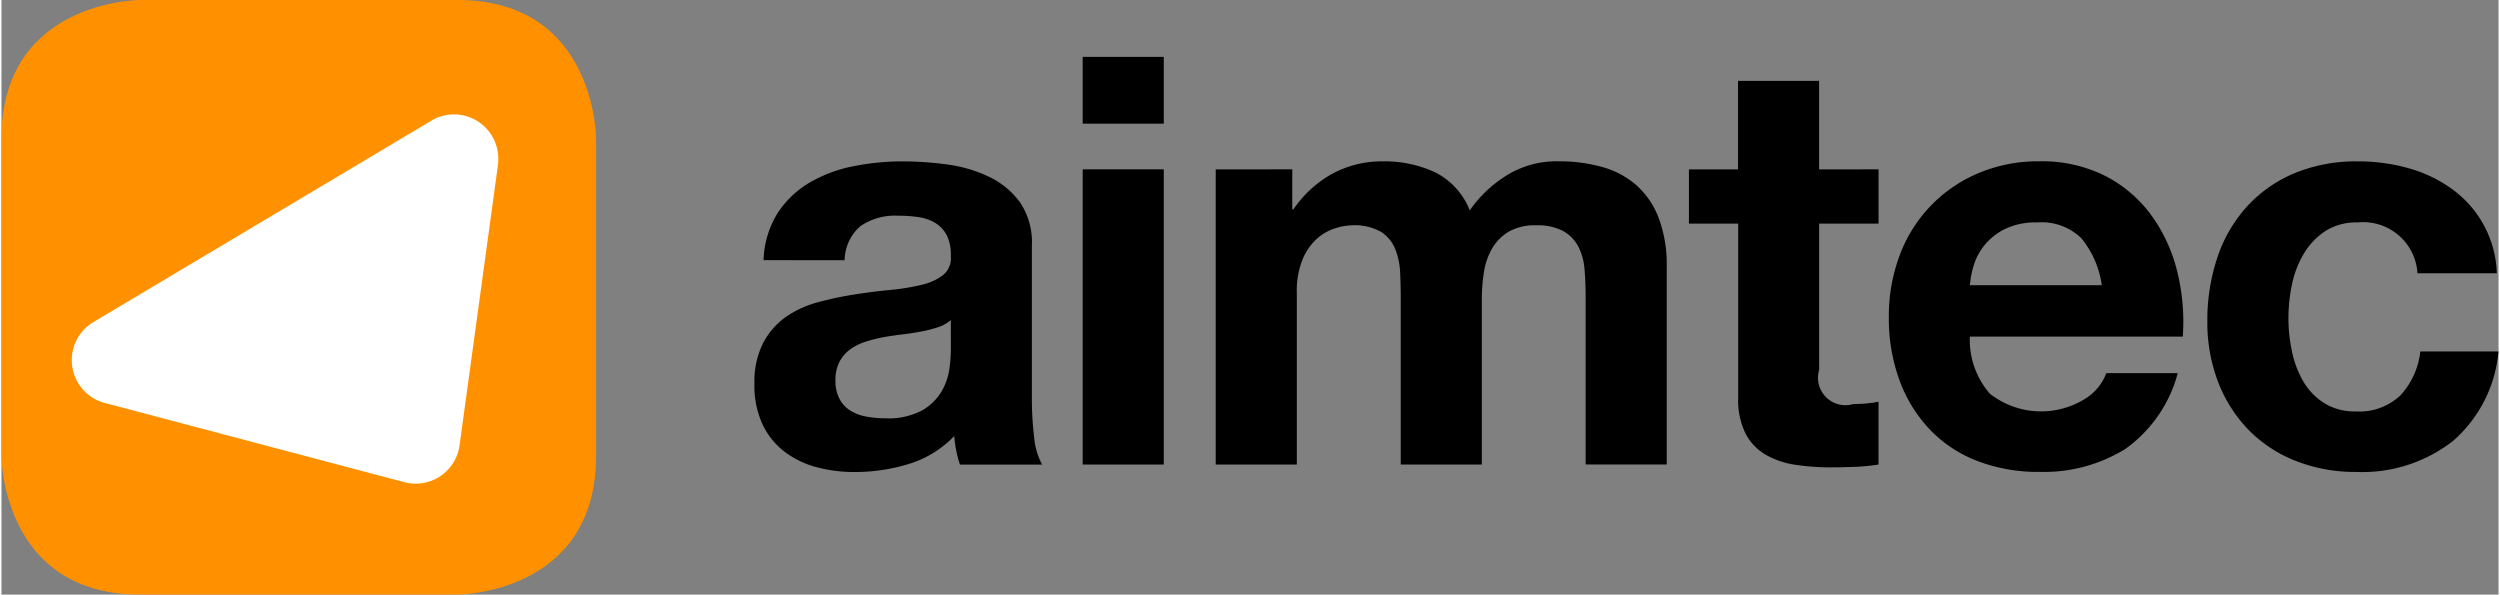
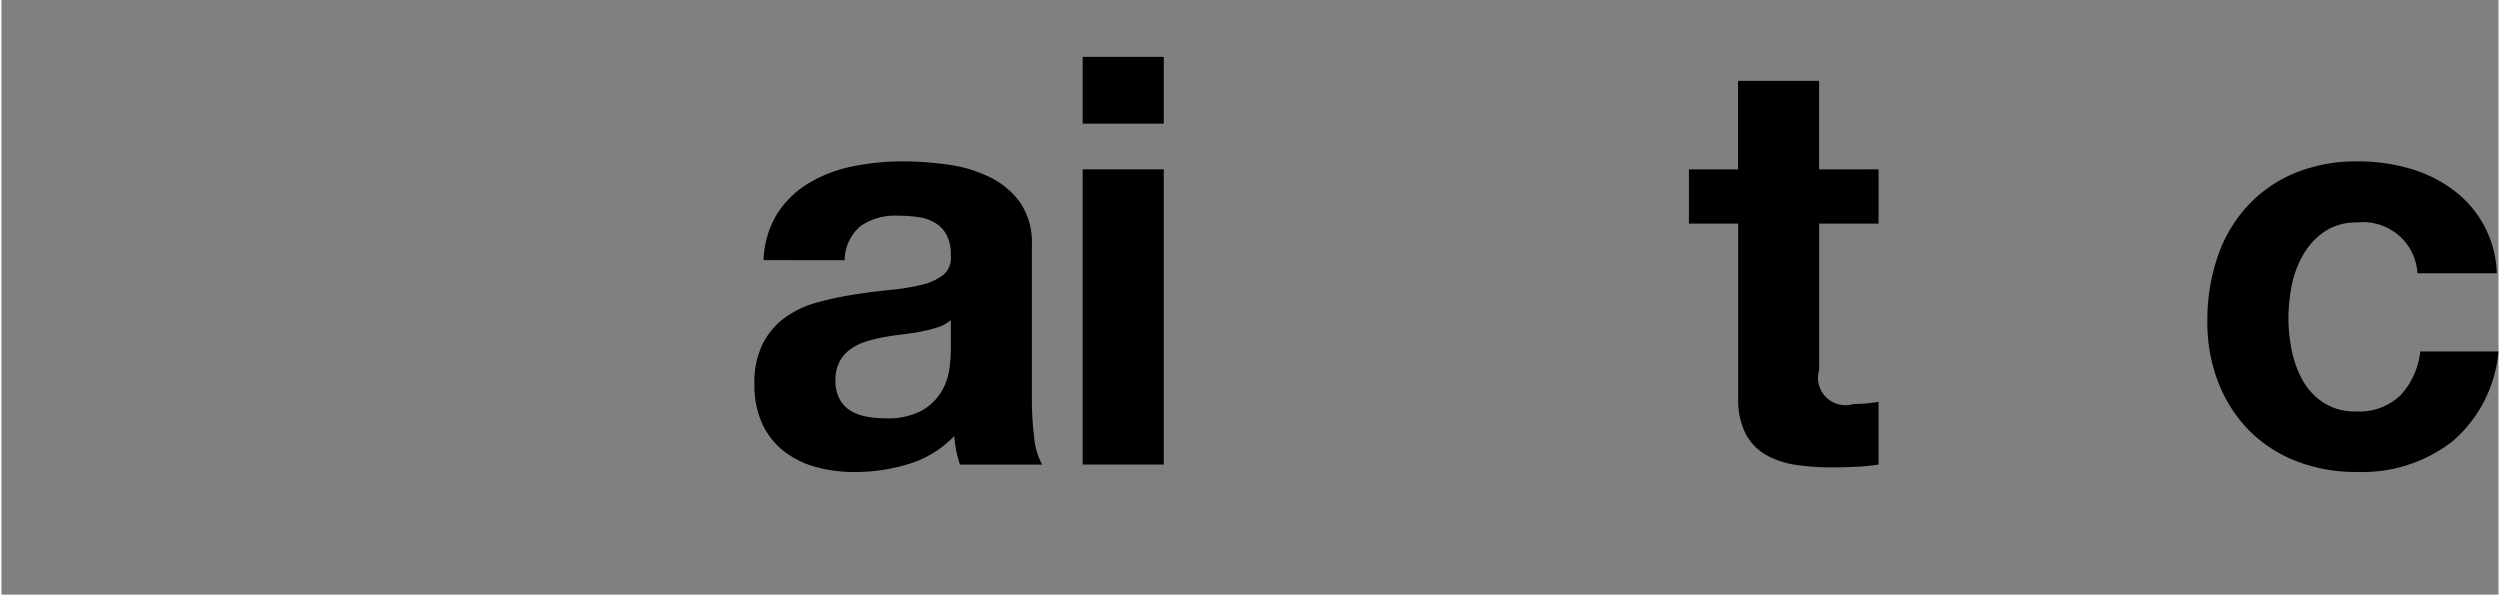
<svg xmlns="http://www.w3.org/2000/svg" class="c-Logo-image d-block" width="185" height="44" viewBox="0 0 185.287 44.12">
  <rect x="0" y="0" width="185.287" height="44.12" fill="#808080" stroke="none" />
-   <path fill="#FF9100" d="M10.289 0S0 0 0 10.288v23.543S0 44.12 10.289 44.12h23.543s10.289 0 10.289-10.289V10.288S44.121 0 33.832 0Z" />
-   <path fill="#FFFFFF" d="M36.866 11.834a3.289 3.289 0 0 0-4.811-2.971L6.804 23.91a3.286 3.286 0 0 0 .9 6l22.008 5.82c.169.046.22.059.341.086a3.218 3.218 0 0 0 .624.071 3.287 3.287 0 0 0 3.313-2.833l2.857-20.852s.018-.243.02-.366" />
  <g fill="currentColor">
    <path d="M56.549 19.302a6.986 6.986 0 0 1 1.059-3.516 7.215 7.215 0 0 1 2.372-2.245 10.338 10.338 0 0 1 3.241-1.207 18.481 18.481 0 0 1 3.622-.36 24.59 24.59 0 0 1 3.346.233 10.264 10.264 0 0 1 3.093.911 6.094 6.094 0 0 1 2.288 1.885 5.271 5.271 0 0 1 .889 3.2v11.4a22.893 22.893 0 0 0 .169 2.838 5.113 5.113 0 0 0 .593 2.033h-6.1a8.561 8.561 0 0 1-.275-1.038 8.883 8.883 0 0 1-.148-1.08 7.831 7.831 0 0 1-3.389 2.076 13.6 13.6 0 0 1-3.982.593 10.757 10.757 0 0 1-2.923-.381 6.687 6.687 0 0 1-2.373-1.186 5.51 5.51 0 0 1-1.588-2.033 6.873 6.873 0 0 1-.572-2.923 6.381 6.381 0 0 1 .657-3.071 5.489 5.489 0 0 1 1.694-1.927 7.6 7.6 0 0 1 2.372-1.08 25.519 25.519 0 0 1 2.69-.572q1.356-.212 2.669-.339a16.071 16.071 0 0 0 2.33-.381 4.068 4.068 0 0 0 1.61-.741 1.628 1.628 0 0 0 .551-1.419 3.191 3.191 0 0 0-.318-1.547 2.334 2.334 0 0 0-.847-.889 3.344 3.344 0 0 0-1.228-.424 10.16 10.16 0 0 0-1.5-.106 4.568 4.568 0 0 0-2.8.762 3.4 3.4 0 0 0-1.186 2.542Zm13.895 4.448a2.692 2.692 0 0 1-.953.53 9.781 9.781 0 0 1-1.229.317q-.657.127-1.377.212t-1.44.211a10.917 10.917 0 0 0-1.334.339 3.953 3.953 0 0 0-1.144.572 2.72 2.72 0 0 0-.784.911 2.93 2.93 0 0 0-.3 1.4 2.828 2.828 0 0 0 .3 1.355 2.271 2.271 0 0 0 .805.869 3.39 3.39 0 0 0 1.186.445 7.564 7.564 0 0 0 1.4.127 5.314 5.314 0 0 0 2.753-.593 3.968 3.968 0 0 0 1.441-1.419 4.541 4.541 0 0 0 .572-1.673 11.656 11.656 0 0 0 .106-1.356Z" />
    <path d="M80.229 9.178V4.222h6.016v4.956Zm6.016 3.389v21.9h-6.016v-21.9Z" />
-     <path d="M95.78 12.567v2.965h.085a8.563 8.563 0 0 1 2.859-2.627 7.748 7.748 0 0 1 3.834-.932 8.824 8.824 0 0 1 3.792.8 5.324 5.324 0 0 1 2.6 2.838 9.332 9.332 0 0 1 2.648-2.542 7.041 7.041 0 0 1 3.961-1.1 11.7 11.7 0 0 1 3.22.423 6.5 6.5 0 0 1 2.542 1.355 6.225 6.225 0 0 1 1.651 2.436 9.873 9.873 0 0 1 .594 3.622v14.658h-6.016V22.056q0-1.1-.084-2.076a4.424 4.424 0 0 0-.466-1.694 2.83 2.83 0 0 0-1.12-1.144 4.068 4.068 0 0 0-2.012-.423 3.847 3.847 0 0 0-2.054.487 3.528 3.528 0 0 0-1.229 1.271 5.086 5.086 0 0 0-.593 1.779 13.547 13.547 0 0 0-.148 2.012v12.2h-6.015V22.183q0-.975-.043-1.927a5.408 5.408 0 0 0-.36-1.759 2.715 2.715 0 0 0-1.059-1.292 4 4 0 0 0-2.182-.487 4.505 4.505 0 0 0-1.123.191 3.746 3.746 0 0 0-1.356.72 4.217 4.217 0 0 0-1.122 1.525 6.19 6.19 0 0 0-.466 2.605v12.709H90.1v-21.9Z" />
    <path d="M139.283 12.567v4.024h-4.406v10.845a2.037 2.037 0 0 0 2.542 2.542c.339 0 .663-.014.974-.043a8.213 8.213 0 0 0 .889-.127v4.66a14.336 14.336 0 0 1-1.694.169q-.933.042-1.822.043a17.6 17.6 0 0 1-2.648-.191 6.239 6.239 0 0 1-2.2-.742 3.921 3.921 0 0 1-1.5-1.567 5.594 5.594 0 0 1-.55-2.669V16.592h-3.655v-4.024h3.644V6.002h6.015v6.566Z" />
-     <path d="M147.542 29.213a6.169 6.169 0 0 0 7.032.4 3.782 3.782 0 0 0 1.61-1.928h5.3a10.052 10.052 0 0 1-3.9 5.634 11.469 11.469 0 0 1-6.354 1.695 12.506 12.506 0 0 1-4.66-.826 9.677 9.677 0 0 1-3.516-2.351 10.561 10.561 0 0 1-2.225-3.643 13.324 13.324 0 0 1-.783-4.66 12.779 12.779 0 0 1 .8-4.575 10.587 10.587 0 0 1 5.825-6.1 11.346 11.346 0 0 1 4.554-.889 10.411 10.411 0 0 1 4.872 1.08 9.729 9.729 0 0 1 3.41 2.9 11.92 11.92 0 0 1 1.927 4.152 15.467 15.467 0 0 1 .424 4.872h-15.8a6.076 6.076 0 0 0 1.484 4.239Zm6.8-11.523a4.228 4.228 0 0 0-3.283-1.186 5.239 5.239 0 0 0-2.393.487 4.555 4.555 0 0 0-1.525 1.207 4.421 4.421 0 0 0-.805 1.525 6.864 6.864 0 0 0-.275 1.44h9.785a6.953 6.953 0 0 0-1.504-3.47Z" />
    <path d="M174.823 16.506a4.227 4.227 0 0 0-2.415.657 5.214 5.214 0 0 0-1.589 1.695 7.324 7.324 0 0 0-.868 2.288 12.382 12.382 0 0 0-.254 2.478 11.864 11.864 0 0 0 .254 2.414 7.446 7.446 0 0 0 .826 2.225 4.738 4.738 0 0 0 1.546 1.63 4.246 4.246 0 0 0 2.372.635 4.408 4.408 0 0 0 3.326-1.207 5.713 5.713 0 0 0 1.461-3.241h5.8a9.928 9.928 0 0 1-3.389 6.651 10.941 10.941 0 0 1-7.16 2.288 11.987 11.987 0 0 1-4.512-.826 10 10 0 0 1-3.495-2.309 10.5 10.5 0 0 1-2.245-3.537 12.261 12.261 0 0 1-.8-4.512 14.59 14.59 0 0 1 .741-4.723 10.625 10.625 0 0 1 2.182-3.77 9.98 9.98 0 0 1 3.516-2.479 11.949 11.949 0 0 1 4.745-.889 13.722 13.722 0 0 1 3.749.508 10.006 10.006 0 0 1 3.22 1.546 7.995 7.995 0 0 1 3.326 6.248h-5.889a4.034 4.034 0 0 0-4.448-3.77Z" />
  </g>
</svg>